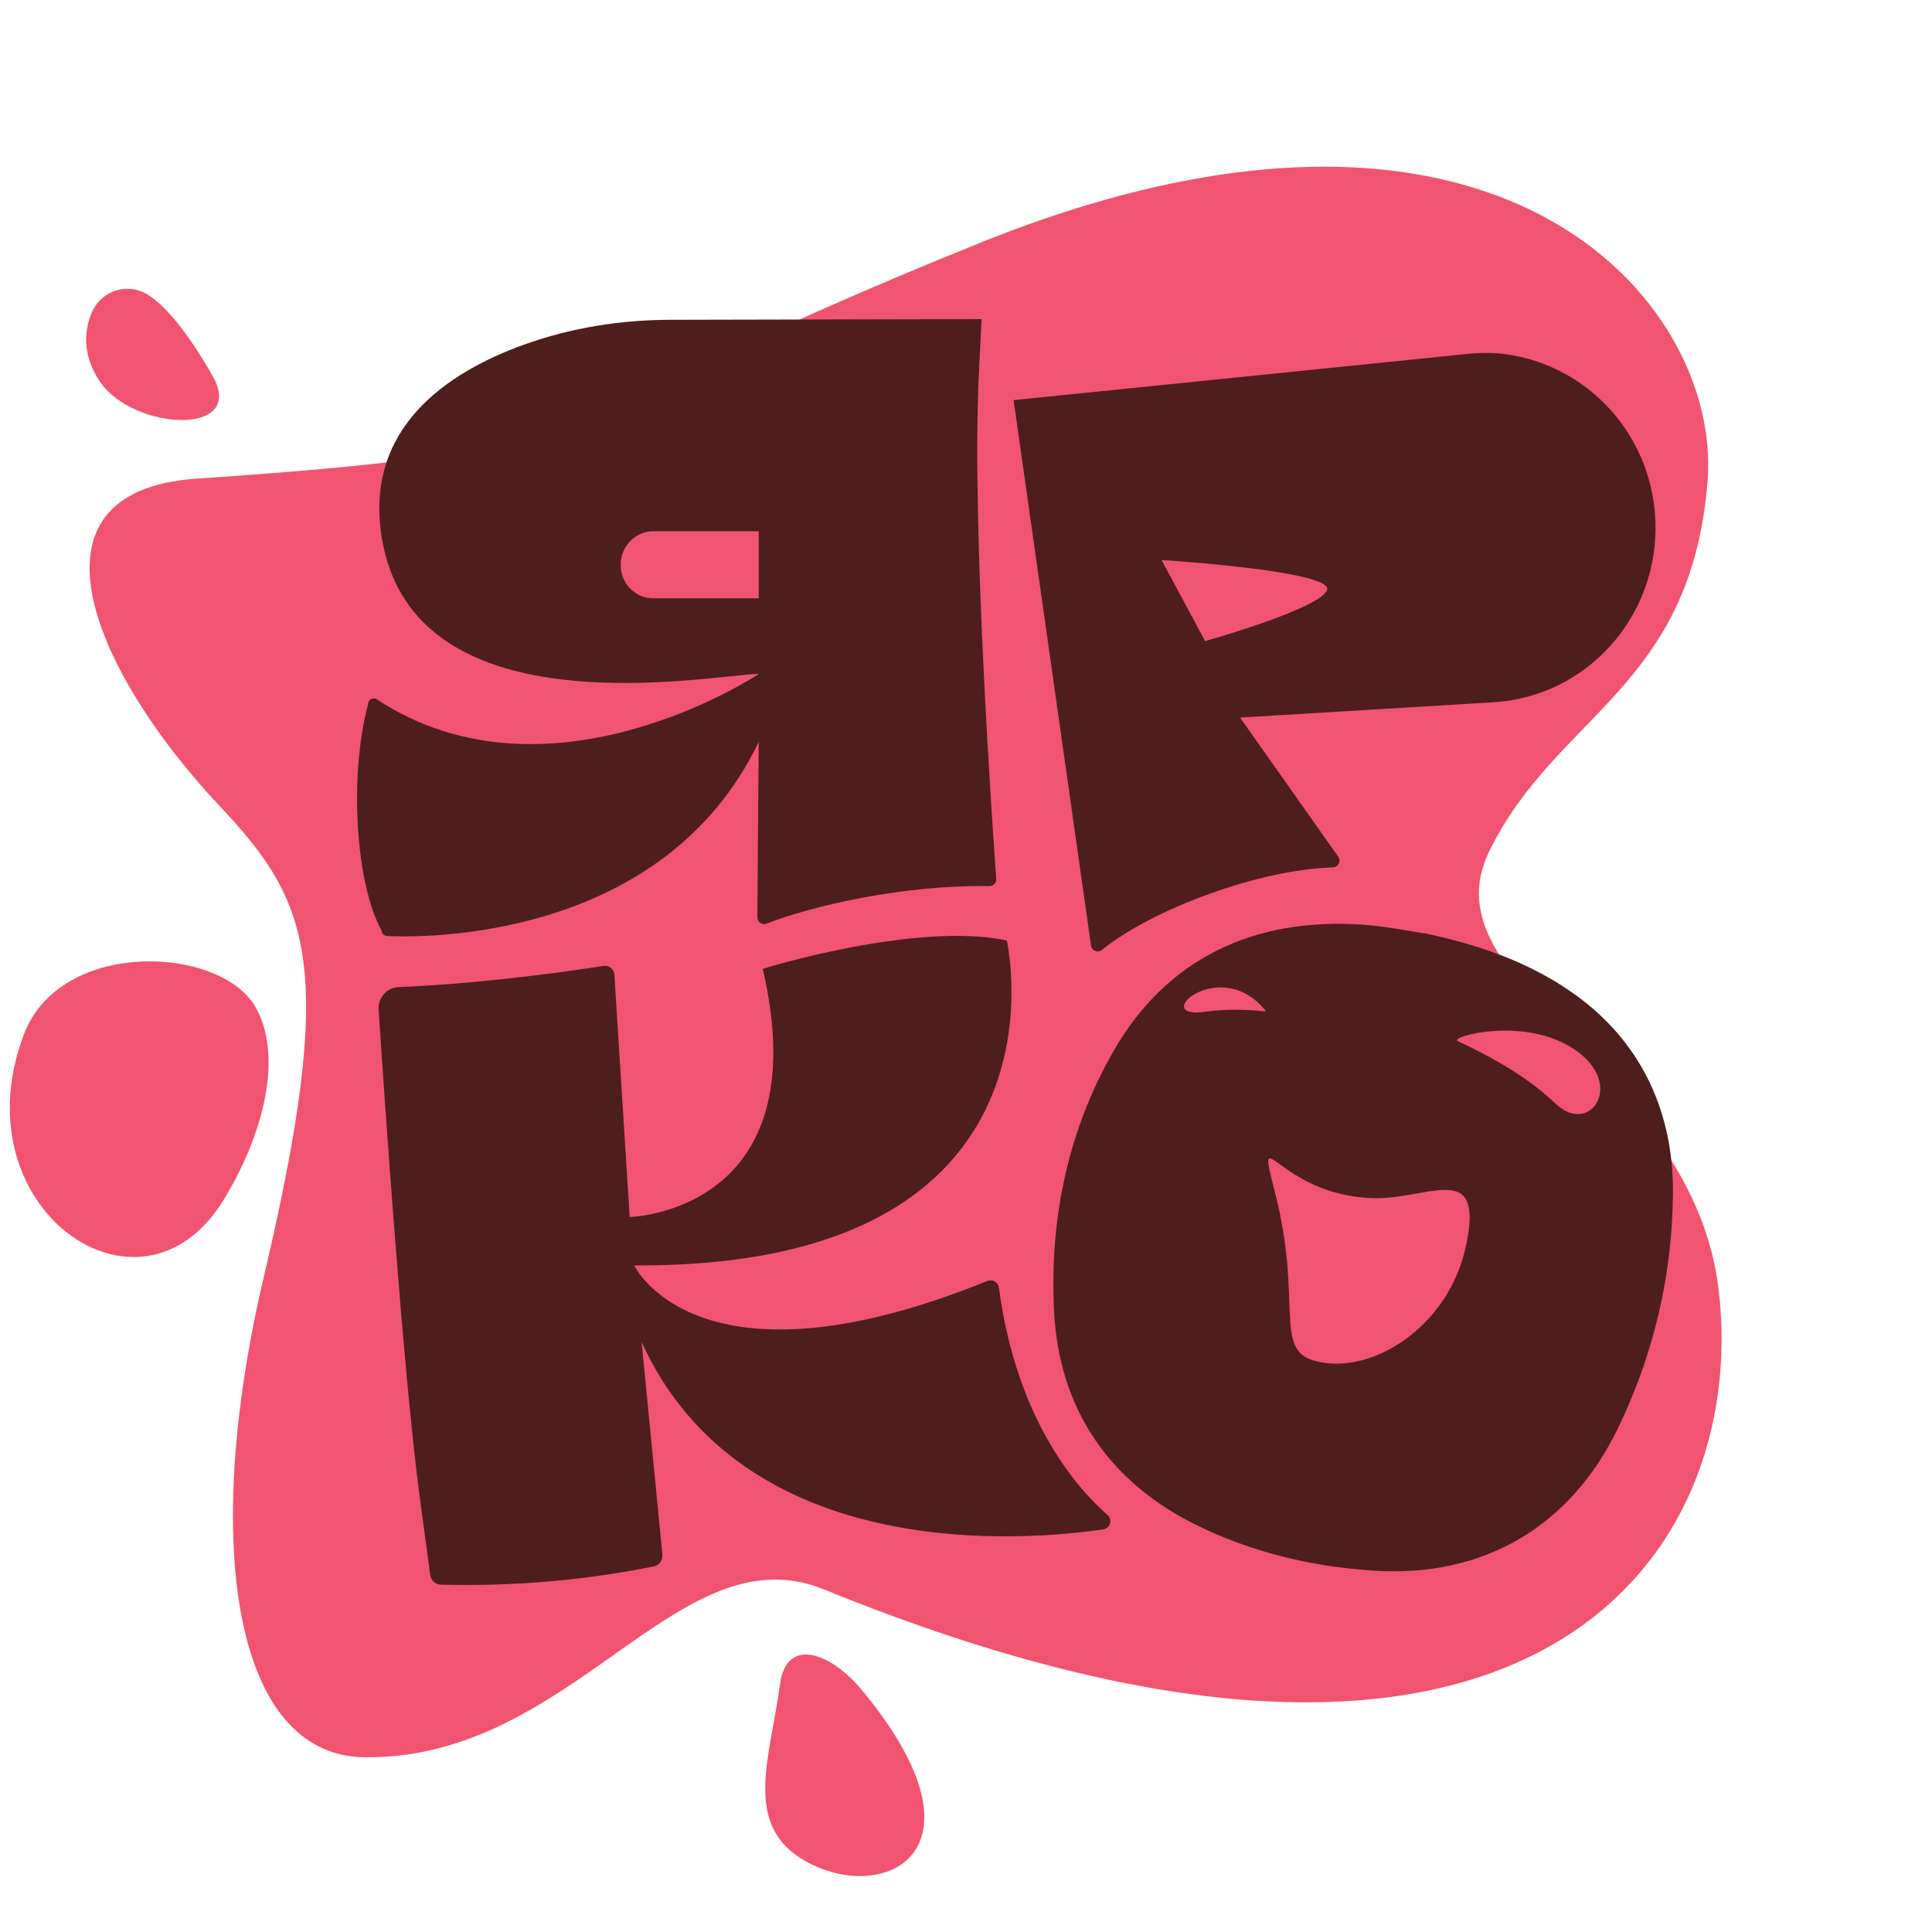
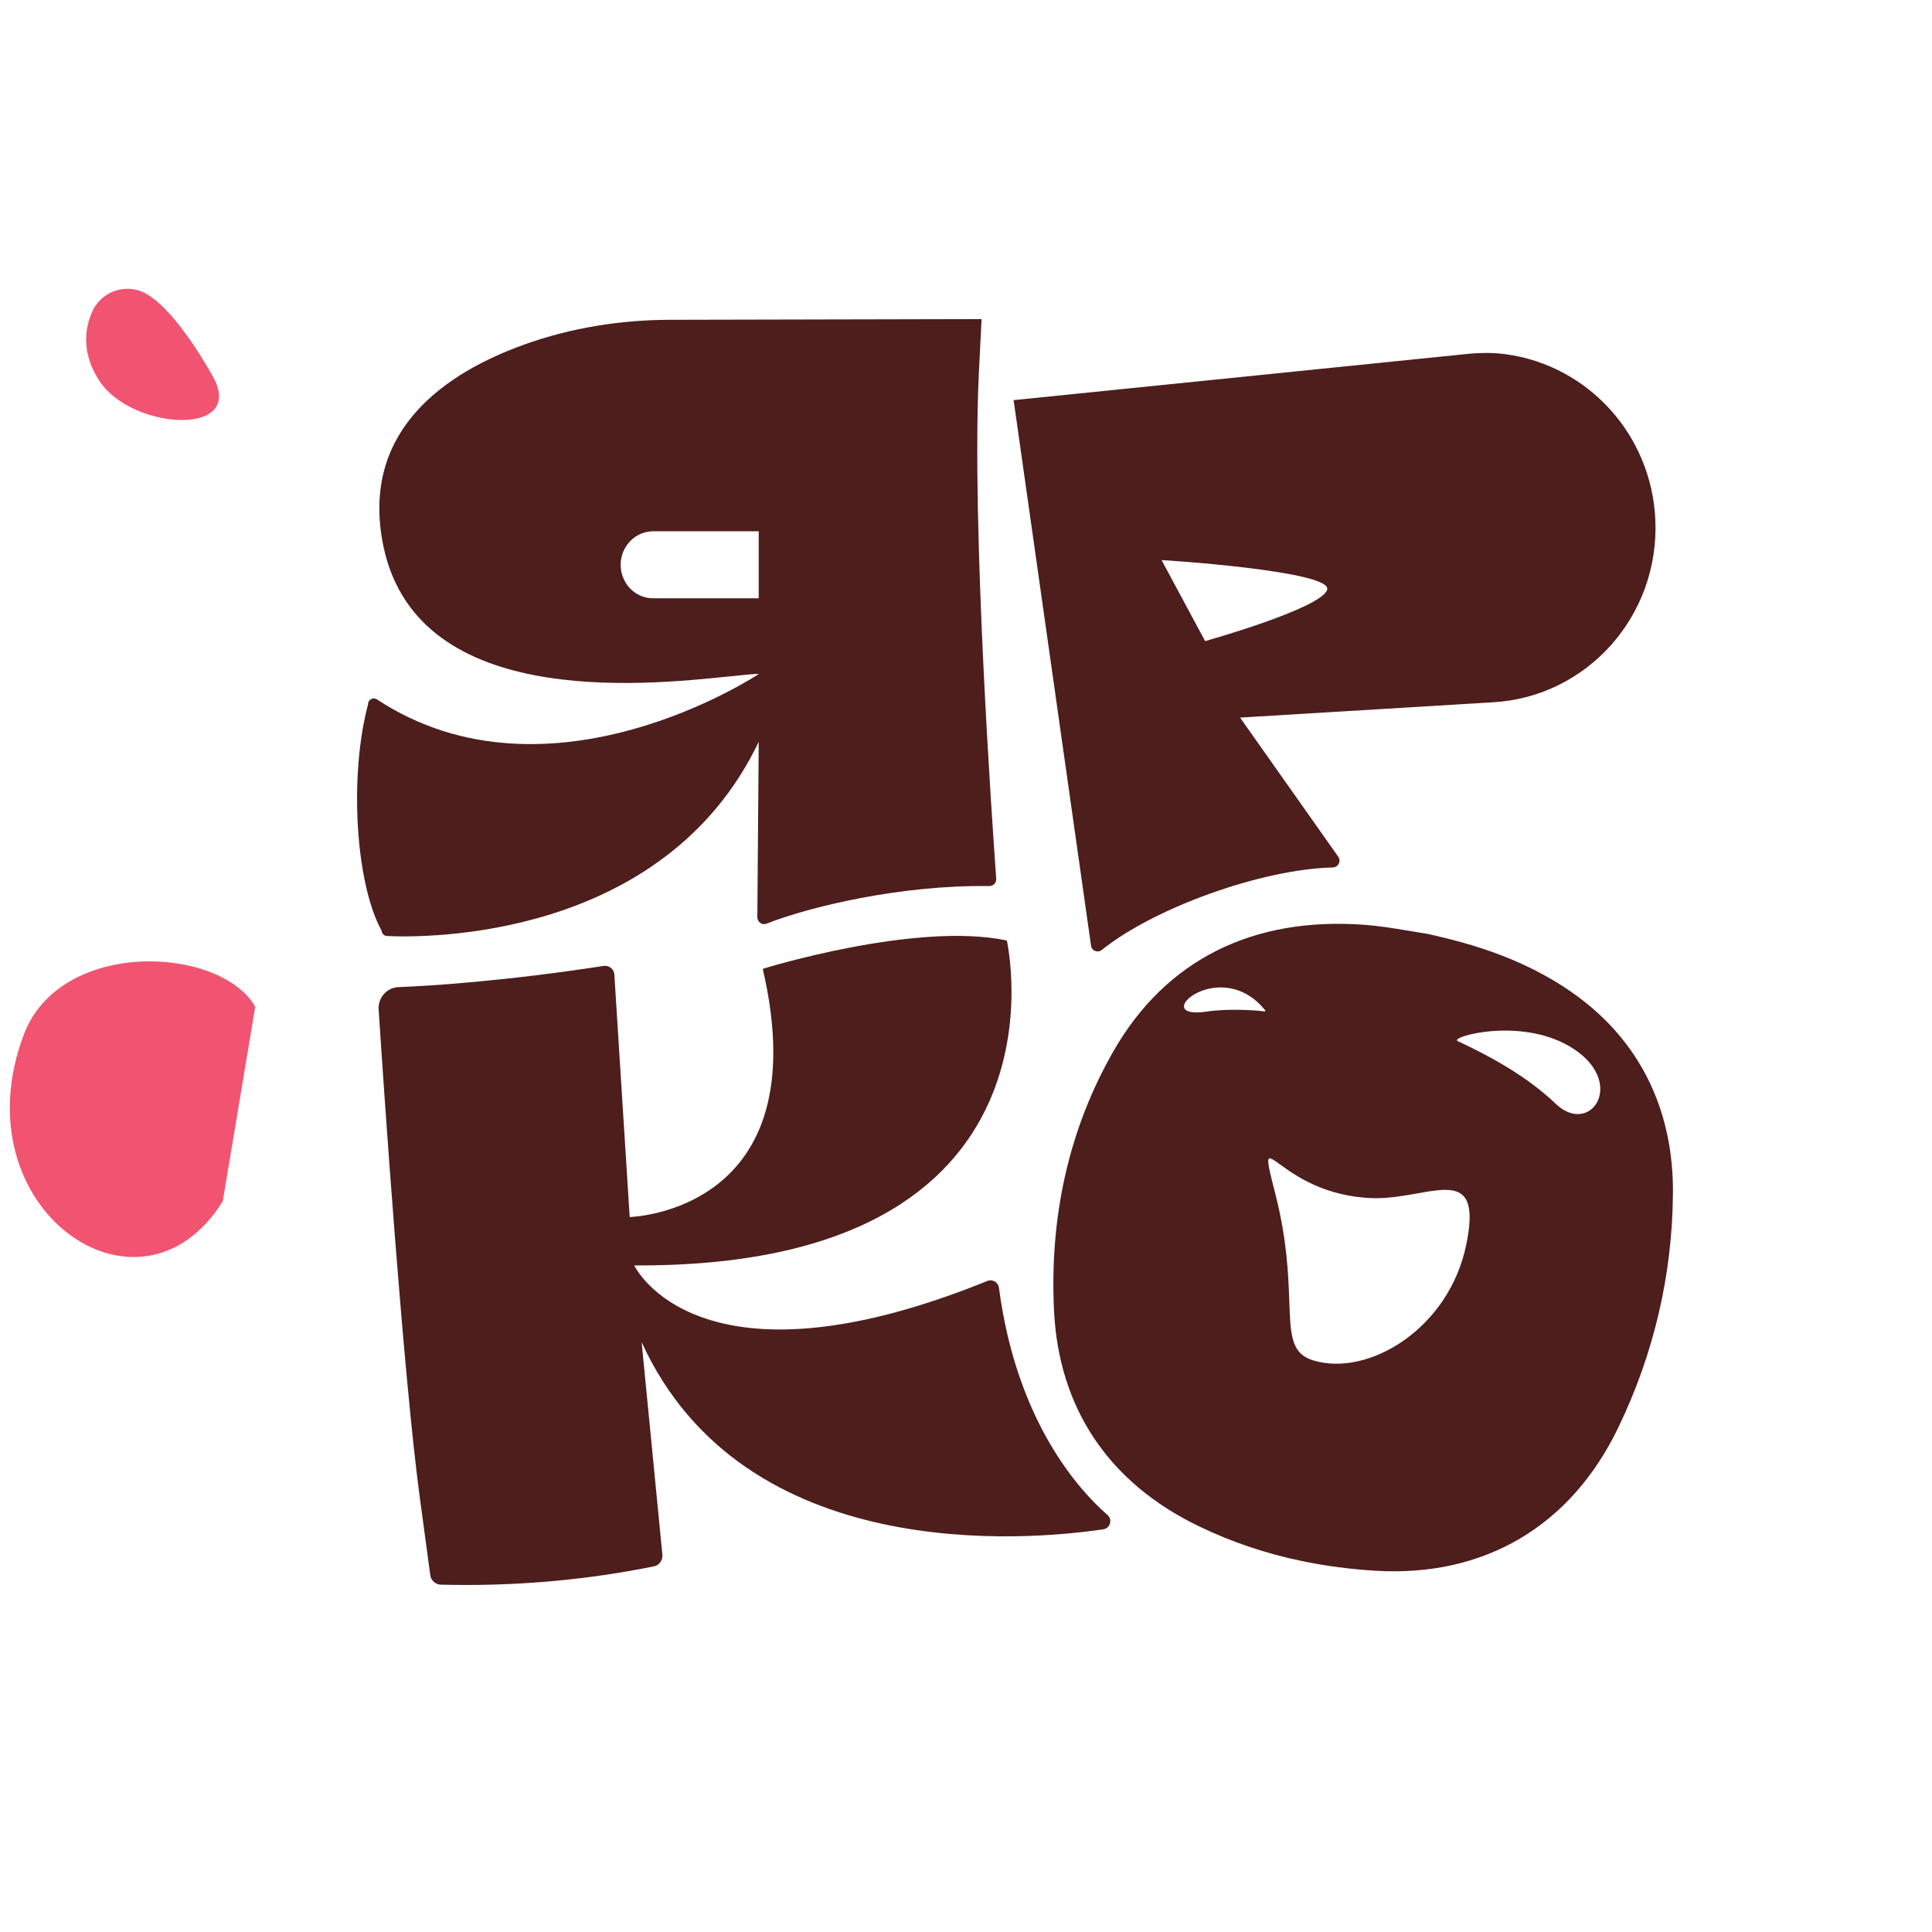
<svg xmlns="http://www.w3.org/2000/svg" width="197" height="197" viewBox="0 0 197 197" fill="none">
-   <path d="M175.251 131.555C172.583 108.935 145.19 100.492 151.837 86.842C158.668 72.802 172.514 70.187 174.124 48.92C175.481 30.797 152.78 3.474 99.926 24.763C52.707 43.782 65.058 45.732 20.047 48.806C1.394 50.09 9.697 68.696 22.393 82.185C31.593 91.958 34.399 98.336 26.924 130.086C20.484 157.386 23.842 178.997 37.136 179.18C58.457 179.479 69.106 156.01 84.01 162.066C155.77 191.293 178.471 158.878 175.251 131.555Z" fill="#F15471" />
-   <path d="M87.875 172.322C84.609 168.399 80.193 166.954 79.549 171.657C78.56 179.113 75.662 186.087 82.056 189.734C90.152 194.346 101.56 188.794 87.875 172.322Z" fill="#F15471" />
  <path d="M14.022 29.583C12.136 29.078 10.158 30.019 9.376 31.831C8.663 33.483 8.249 36.052 10.204 38.943C13.608 43.921 25.246 44.54 21.658 38.3C19.45 34.4 16.437 30.225 14.022 29.583Z" fill="#F15471" />
-   <path d="M26.027 102.645C22.393 96.405 6.133 95.694 2.43 105.49C-4.263 123.178 14.252 136.116 22.715 122.489C26.855 115.791 28.948 107.669 26.027 102.645Z" fill="#F15471" />
+   <path d="M26.027 102.645C22.393 96.405 6.133 95.694 2.43 105.49C-4.263 123.178 14.252 136.116 22.715 122.489Z" fill="#F15471" />
  <path fill-rule="evenodd" clip-rule="evenodd" d="M53.398 35.154C58.227 33.411 63.334 32.608 68.462 32.608L100.087 32.539L99.811 38.091C99.052 53.851 101.214 84.432 101.582 89.617C101.605 90.03 101.283 90.351 100.869 90.351C91.876 90.213 82.515 92.461 78.168 94.182C77.709 94.365 77.225 94.021 77.225 93.517L77.364 75.645C67.68 95.88 43.324 95.627 39.459 95.444C39.16 95.421 38.931 95.191 38.907 94.893C36.17 89.869 35.641 78.834 37.528 71.837C37.505 71.356 38.033 71.057 38.425 71.31C56.065 82.918 77.386 68.717 77.386 68.717C76.804 68.717 75.773 68.824 74.414 68.966C65.414 69.9 42.014 72.33 38.977 55.09C36.953 43.666 45.647 37.953 53.398 35.154ZM66.6 61.009H77.364V54.173H66.6C64.782 54.173 63.287 55.71 63.287 57.591C63.287 59.472 64.759 61.009 66.6 61.009ZM168.79 53.006C168.399 44.265 161.867 37.245 153.541 36.121C152.207 35.938 150.873 35.961 149.539 36.098L103.355 40.801L111.244 96.388C111.29 96.938 111.934 97.213 112.371 96.846C117.592 92.648 128.494 88.633 135.923 88.45C136.475 88.427 136.774 87.808 136.452 87.349L126.447 73.171L152.23 71.611C161.867 71.061 169.227 62.756 168.79 53.006ZM135.325 60.141C134.681 62.068 122.882 65.371 122.882 65.371L118.443 57.112C118.443 57.089 135.969 58.214 135.325 60.141ZM145.423 95.195C150.046 96.204 156.026 97.879 161.339 101.963C167.457 106.688 170.654 113.502 170.585 121.692C170.516 130.043 168.63 138.072 164.996 145.597C160.143 155.645 151.334 160.83 140.248 160.164C137.695 160.004 135.165 159.683 132.773 159.178C129.093 158.421 125.551 157.228 122.239 155.622C113.039 151.194 107.933 143.555 107.473 133.575C107.013 123.871 109.06 114.993 113.545 107.17C118.858 97.902 127.713 93.451 139.144 94.3C140.639 94.415 142.065 94.644 143.422 94.874C143.532 94.892 143.643 94.91 143.755 94.929C143.923 94.956 144.092 94.984 144.261 95.011C144.543 95.057 144.825 95.103 145.101 95.149L145.262 95.172L145.423 95.195ZM122.998 103.155C125.413 102.788 128.334 103.041 128.955 103.133C129.001 103.133 129.047 103.064 129.024 103.041C124.401 97.26 116.949 104.05 122.998 103.155ZM133.831 138.691C139.466 140.481 147.769 135.503 149.517 126.877C150.811 120.571 148.21 121.032 144.489 121.692C143.119 121.935 141.598 122.205 140.064 122.174C135.073 122.036 132.037 119.834 130.519 118.732C129.928 118.304 129.568 118.043 129.411 118.134C129.164 118.276 129.421 119.29 130.082 121.898C131.246 126.515 131.372 130.065 131.466 132.703C131.586 136.108 131.653 137.993 133.831 138.691ZM148.643 106.161C153.404 108.386 156.348 110.382 158.671 112.584C162.098 115.819 165.755 110.611 160.649 107.078C155.52 103.523 147.7 105.725 148.643 106.161ZM43.875 160.62C43.944 161.17 44.427 161.583 44.979 161.583L46.221 161.606C53.075 161.698 59.929 161.079 66.645 159.725C67.22 159.61 67.588 159.106 67.542 158.532L65.426 136.853C75.845 159.679 104.779 157.087 112.484 155.94C113.197 155.848 113.473 154.953 112.921 154.472C110 151.925 103.652 144.928 101.858 131.301C101.789 130.75 101.214 130.406 100.685 130.613C71.084 142.611 64.667 129.03 64.667 129.03C110.276 129.282 102.663 95.903 102.663 95.903C93.486 93.93 77.777 98.77 77.777 98.793C83.55 123.639 64.207 124.097 64.207 124.097L62.643 99.367C62.62 98.816 62.091 98.403 61.539 98.495C51.511 100.032 44.128 100.514 40.655 100.652C39.436 100.697 38.539 101.73 38.608 102.923C39.137 111.113 41.115 140.065 42.794 152.613L43.875 160.62Z" fill="#4D1E1C" />
</svg>